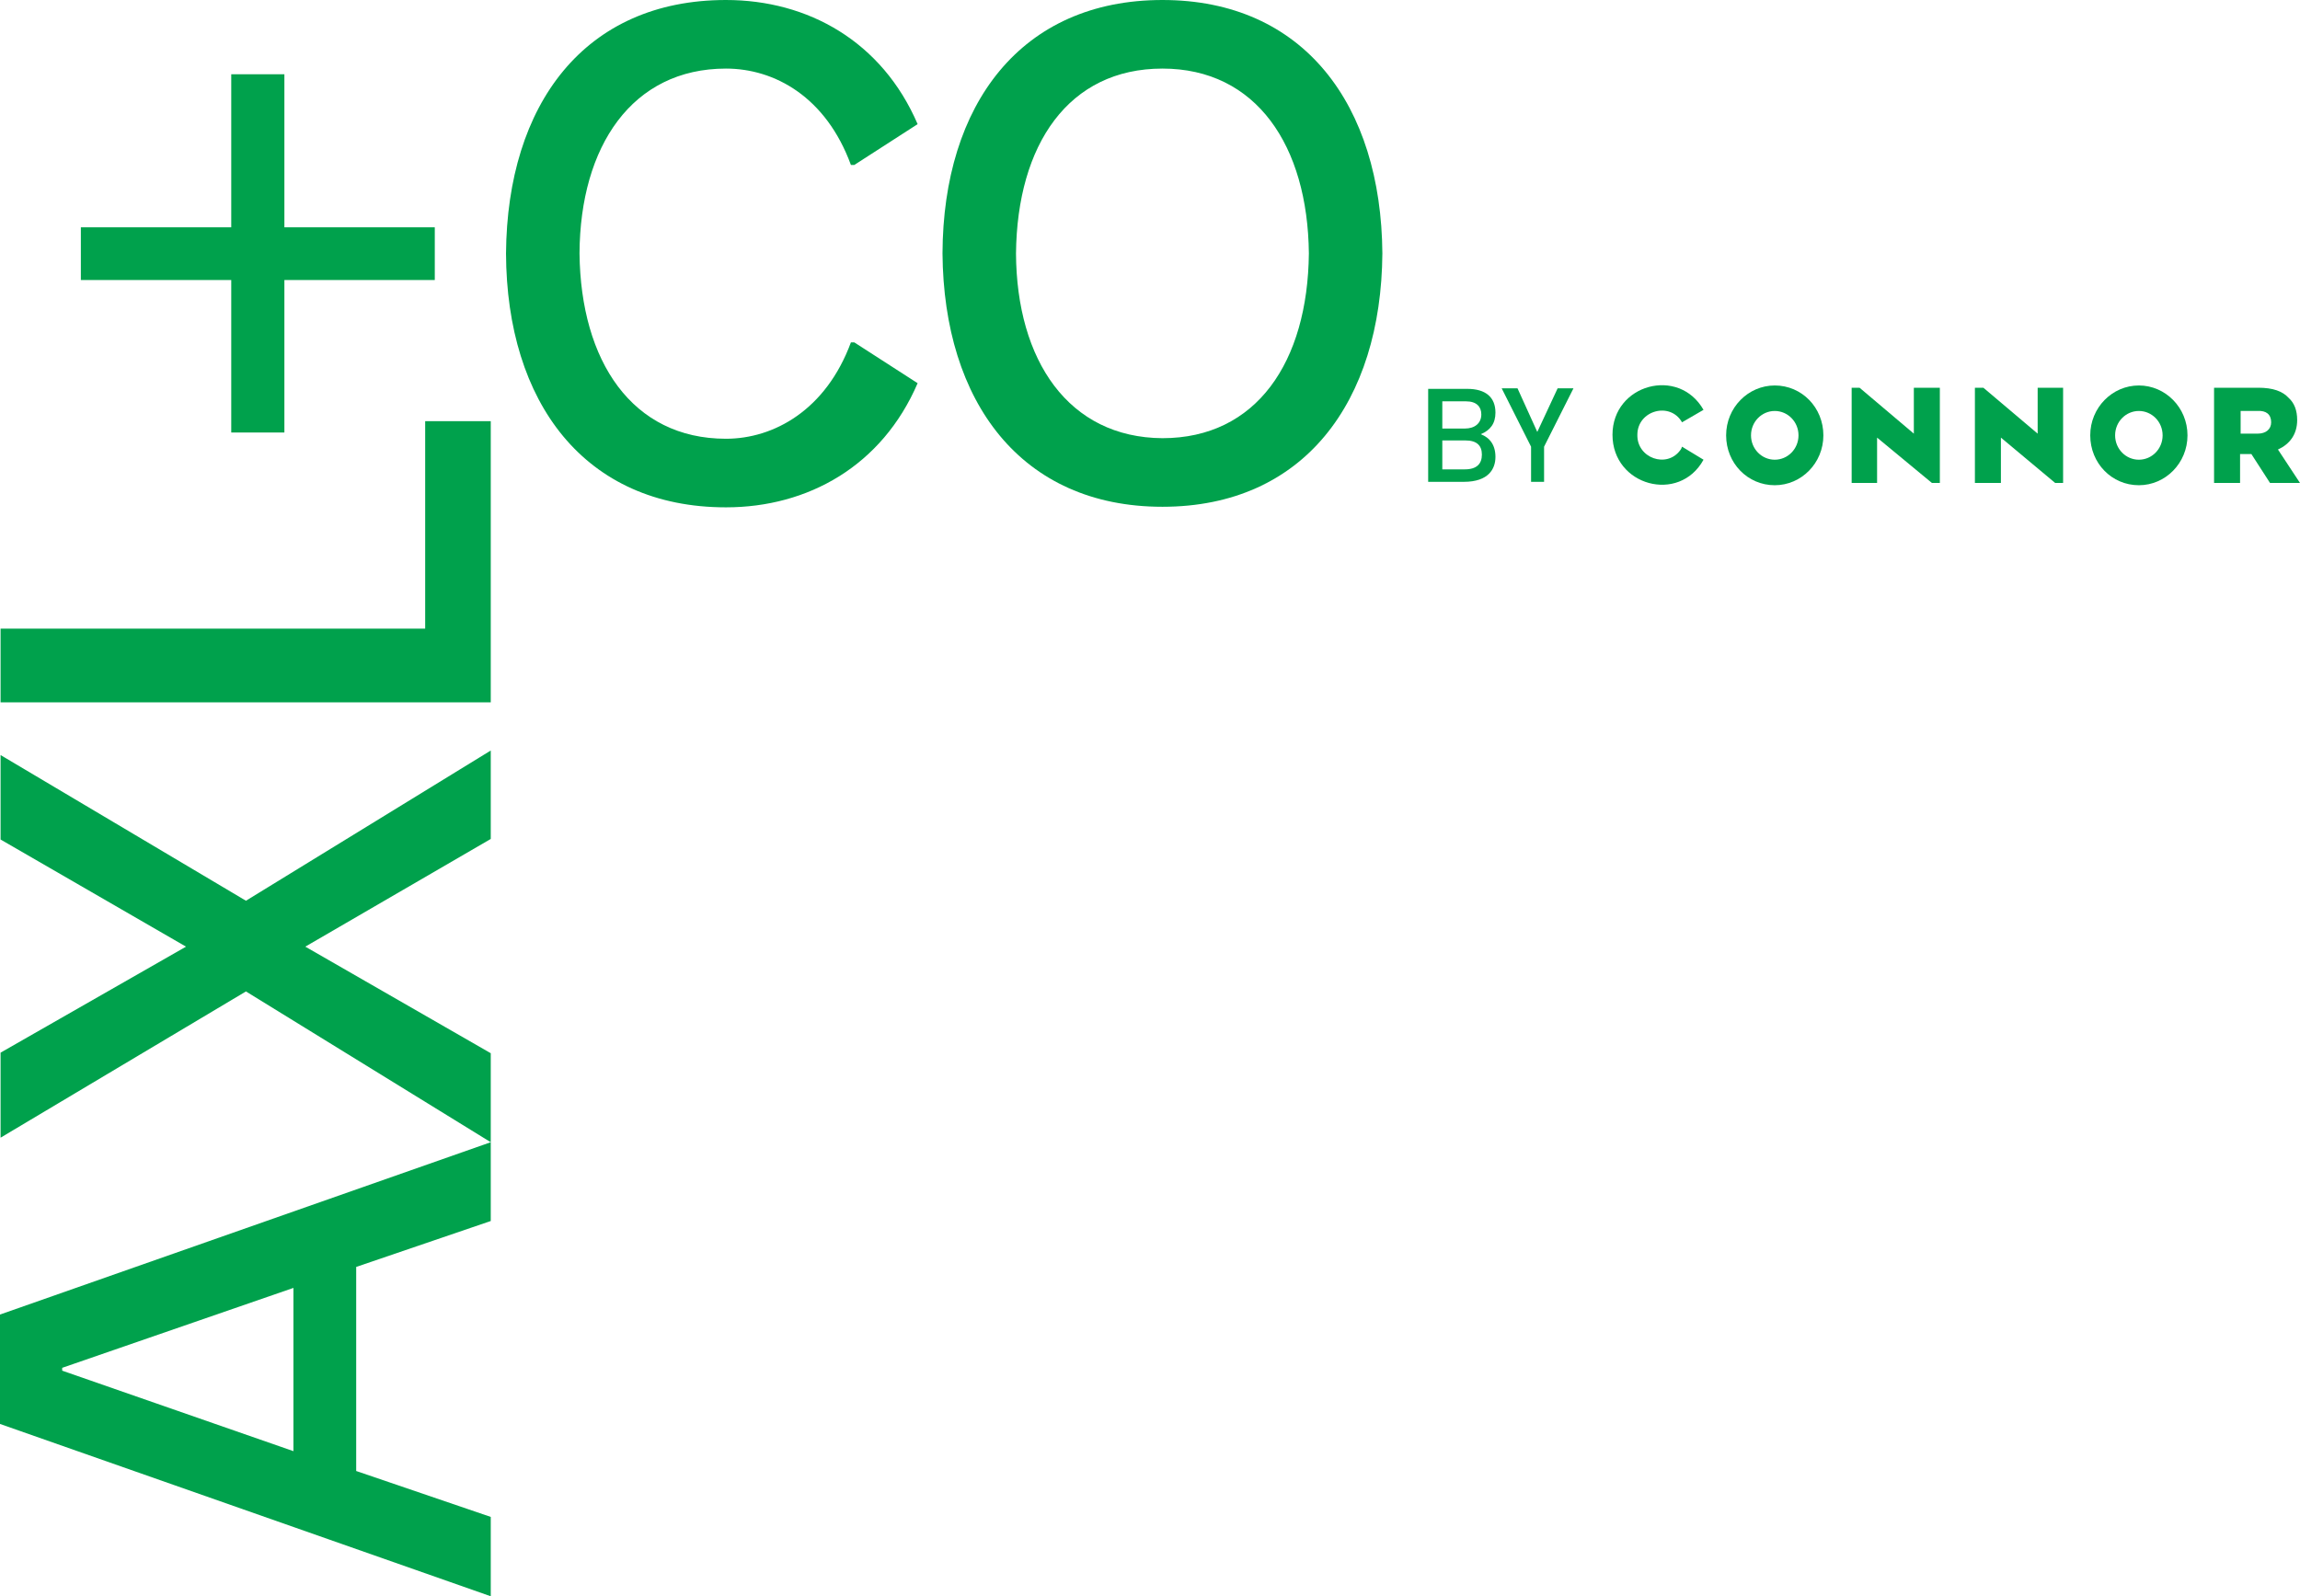
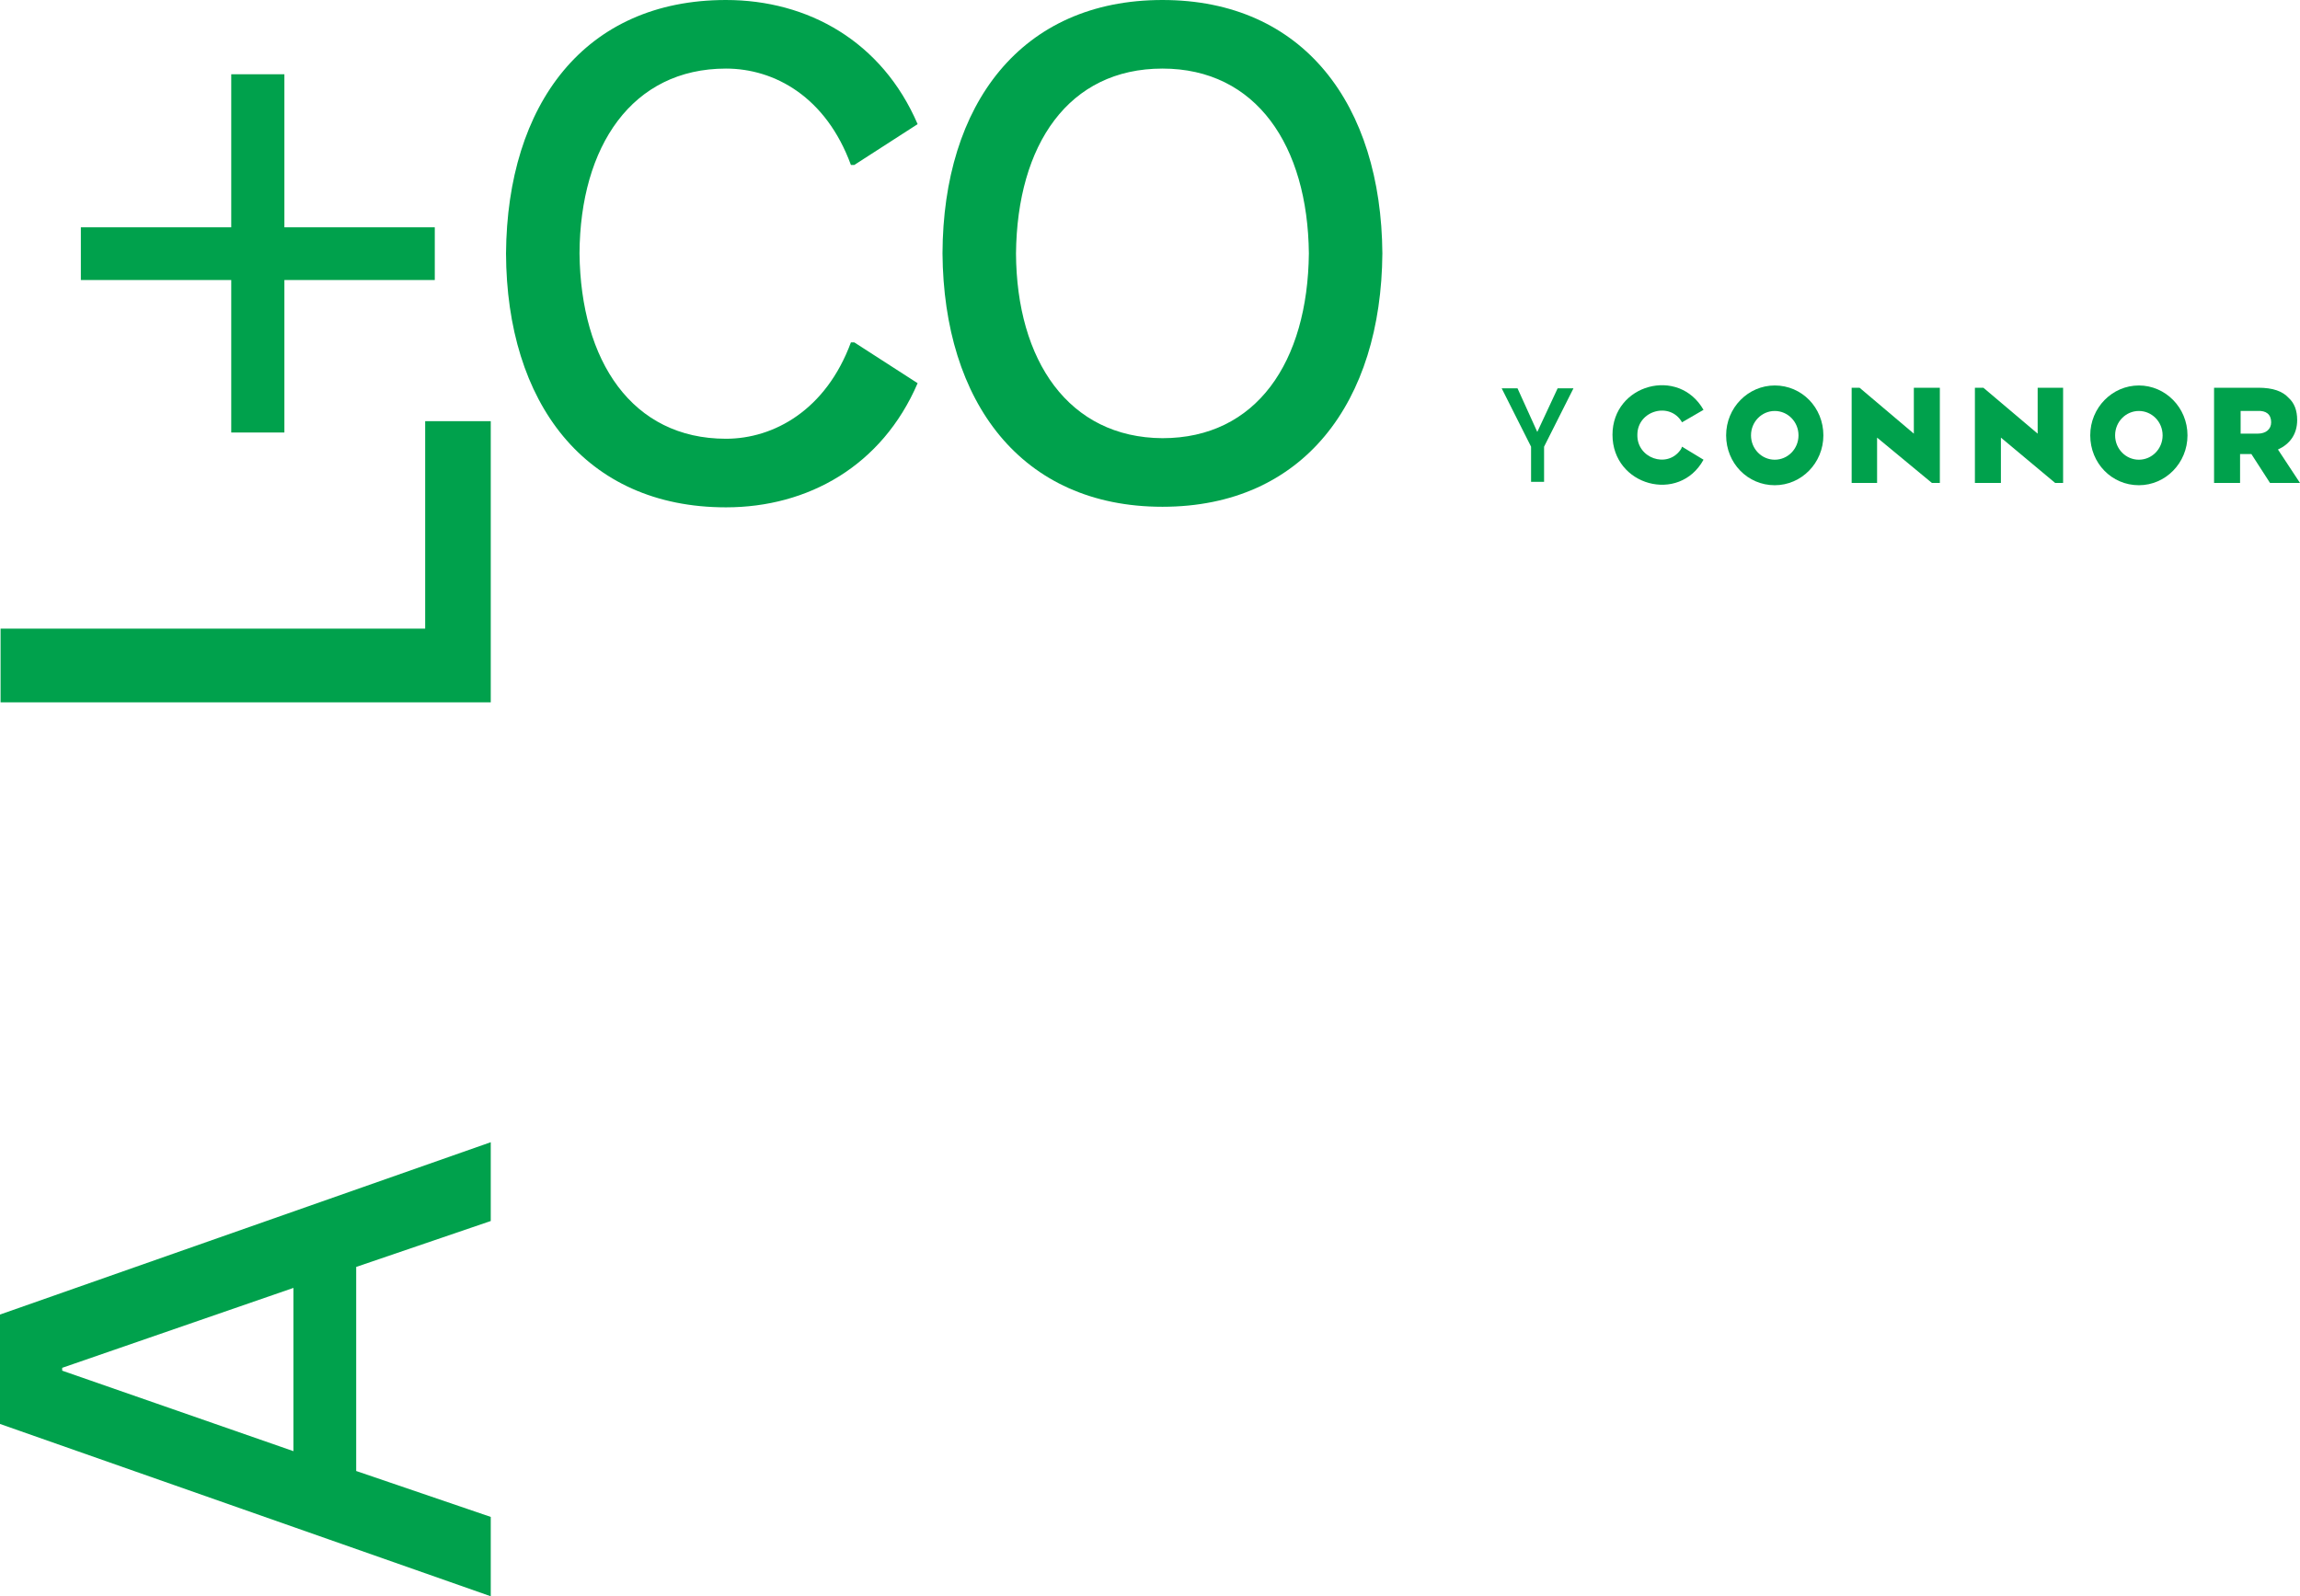
<svg xmlns="http://www.w3.org/2000/svg" width="255" height="177" viewBox="0 0 255 177" fill="none">
  <path d="M212.187 48.084L206.169 42.993H205.292V53.553H208.112V48.524L214.193 53.553H215.07V42.993H212.187V48.084Z" fill="#00A14C" />
  <path d="M225.915 48.084L219.897 42.993H218.957V53.553H221.84V48.524L227.858 53.553H228.735V42.993H225.915V48.084Z" fill="#00A14C" />
  <path d="M251.803 46.827C251.803 47.581 251.239 48.084 250.299 48.084H248.418V45.57H250.299C251.239 45.507 251.803 45.947 251.803 46.827ZM252.556 49.844C253.809 49.278 254.687 48.21 254.687 46.575C254.687 45.507 254.373 44.69 253.747 44.124C253.057 43.37 251.991 42.993 250.362 42.993H245.472V53.553H248.356V50.347H249.609L251.678 53.553H255L252.556 49.844Z" fill="#00A14C" />
  <path d="M196.766 50.975C195.325 50.975 194.134 49.781 194.134 48.273C194.134 46.764 195.325 45.57 196.766 45.57C198.208 45.57 199.399 46.764 199.399 48.273C199.399 49.781 198.208 50.975 196.766 50.975ZM196.766 42.742C193.82 42.742 191.375 45.193 191.375 48.273C191.375 51.353 193.757 53.804 196.766 53.804C199.713 53.804 202.157 51.353 202.157 48.273C202.157 45.193 199.775 42.742 196.766 42.742Z" fill="#00A14C" />
  <path d="M237.135 50.975C235.693 50.975 234.502 49.781 234.502 48.273C234.502 46.764 235.693 45.57 237.135 45.57C238.577 45.57 239.768 46.764 239.768 48.273C239.768 49.781 238.577 50.975 237.135 50.975ZM237.135 42.742C234.189 42.742 231.744 45.193 231.744 48.273C231.744 51.353 234.126 53.804 237.135 53.804C240.081 53.804 242.526 51.353 242.526 48.273C242.526 45.193 240.081 42.742 237.135 42.742Z" fill="#00A14C" />
  <path d="M186.298 49.907C184.794 51.981 181.471 50.787 181.534 48.21C181.534 45.507 185.17 44.501 186.486 46.827L188.868 45.444C186.11 40.604 178.776 42.616 178.776 48.21C178.776 53.867 186.173 55.878 188.868 50.975L186.486 49.53C186.423 49.718 186.361 49.844 186.298 49.907Z" fill="#00A14C" />
-   <path d="M159.908 48.838H162.478C163.732 48.838 164.296 49.404 164.296 50.41C164.296 51.415 163.732 52.044 162.415 52.044H159.908V48.838ZM159.908 44.501H162.541C163.732 44.501 164.233 45.13 164.233 45.947C164.233 46.953 163.481 47.518 162.415 47.518H159.908V44.501ZM158.341 43.056V53.427H162.29C165.048 53.427 165.8 51.981 165.8 50.661C165.8 49.341 165.173 48.524 164.17 48.147C165.236 47.707 165.8 46.953 165.8 45.758C165.8 44.061 164.735 43.118 162.666 43.118H158.341V43.056Z" fill="#00A14C" />
  <path d="M171.191 49.53L174.451 43.056H172.696L170.439 47.895L168.245 43.056H166.49L169.749 49.53V53.427H171.191V49.53Z" fill="#00A14C" />
  <path d="M47.139 69.706H0.063V77.878H54.41V46.701H47.139V69.706Z" fill="#00A14C" />
  <path d="M6.895 151.984V151.669L32.533 142.807V160.909L6.895 151.984ZM54.41 126.653L0 145.761V157.892L54.41 177V168.2L39.491 163.109V140.481L54.41 135.39V126.653Z" fill="#00A14C" />
-   <path d="M27.268 99.877L0.063 83.723V93.088L20.623 104.968L0.063 116.722V126.15L27.268 109.934L54.41 126.653V116.785L33.85 104.968L54.41 93.026V83.22L27.268 99.877Z" fill="#00A14C" />
  <path d="M31.53 25.205H48.204V31.05H31.53V47.958H25.638V31.05H8.964V25.205H25.638V8.234H31.53V25.205Z" fill="#00A14C" />
  <path d="M104.495 28.096C104.62 44.564 113.208 56.193 128.879 56.193C144.55 56.193 153.138 44.564 153.263 28.096C153.138 11.628 144.55 0 128.879 0C113.208 0 104.558 11.565 104.495 28.096ZM112.644 28.096C112.769 16.028 118.473 7.605 128.879 7.605C139.285 7.605 144.989 16.154 145.114 28.096C144.989 40.164 139.285 48.587 128.879 48.587C118.473 48.524 112.707 39.976 112.644 28.096Z" fill="#00A14C" />
  <path d="M56.102 28.096C56.165 44.627 64.816 56.255 80.487 56.255C89.576 56.255 97.788 51.667 101.737 42.49L94.716 37.965H94.34C91.582 45.444 85.815 48.65 80.487 48.65C70.081 48.65 64.377 40.039 64.251 28.096C64.314 16.217 70.081 7.605 80.487 7.605C85.878 7.605 91.582 10.748 94.34 18.291H94.716L101.737 13.765C97.788 4.588 89.576 0 80.487 0C64.816 0 56.228 11.565 56.102 28.096Z" fill="#00A14C" />
</svg>